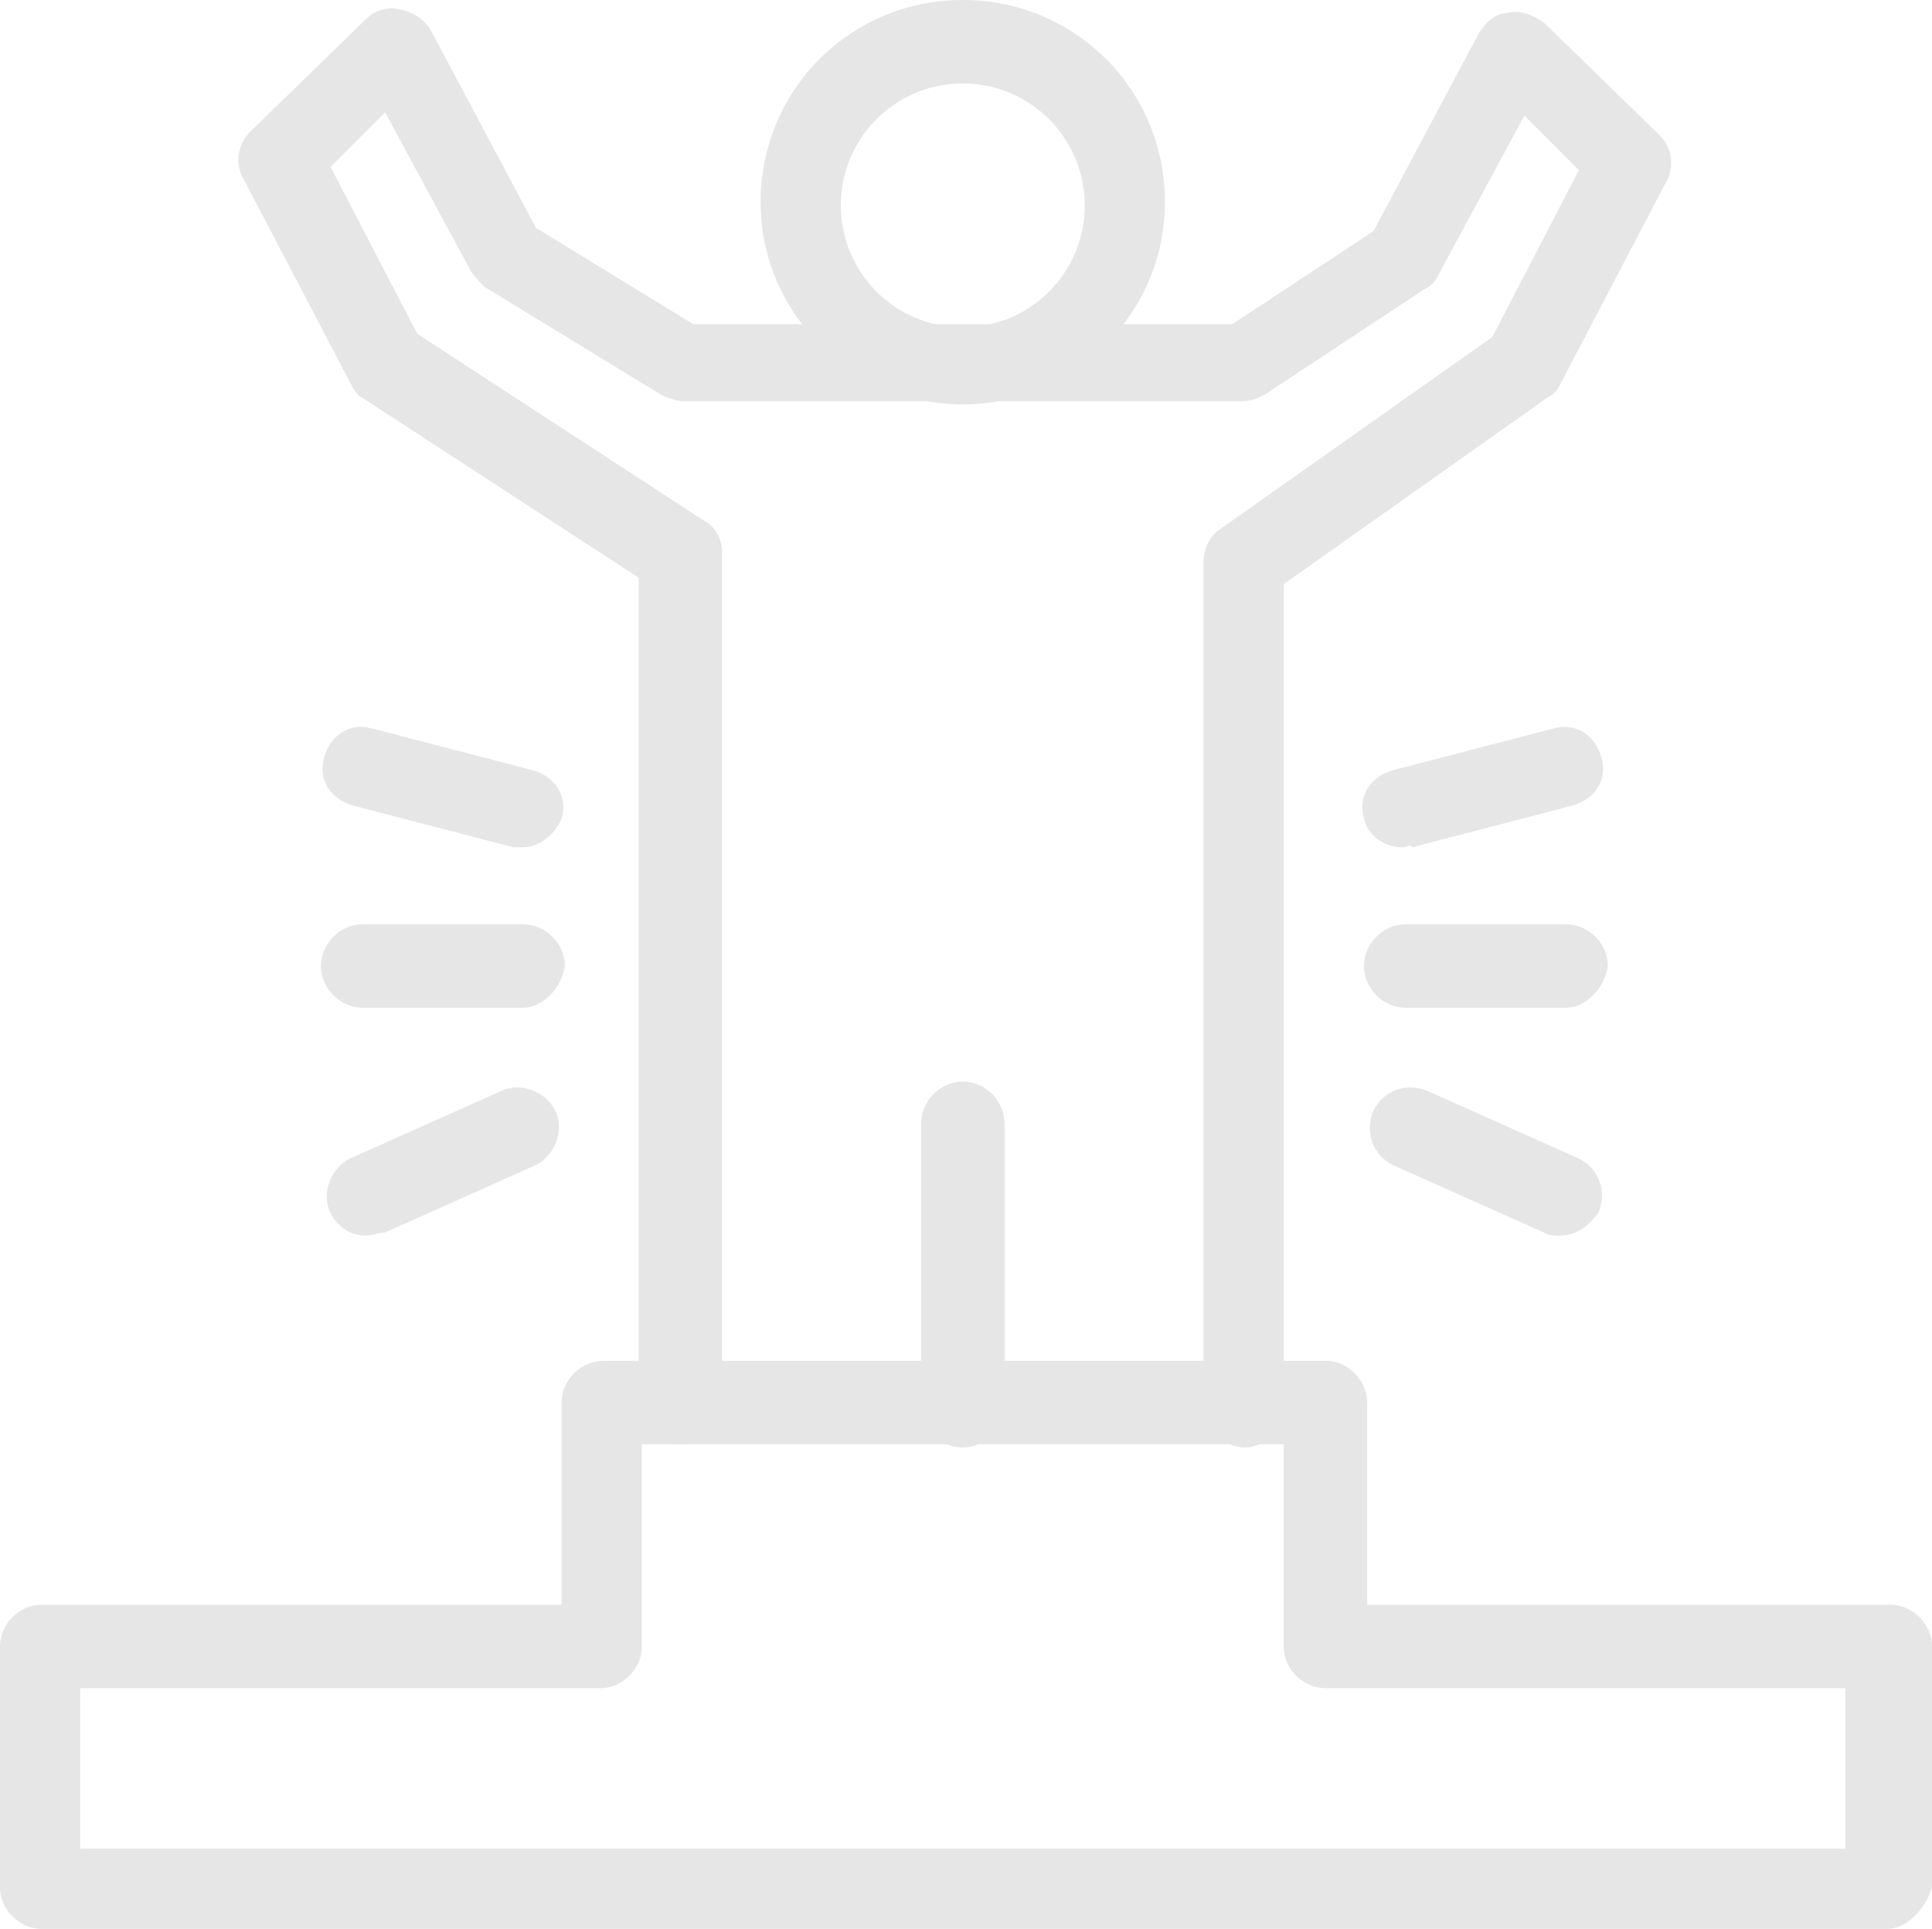
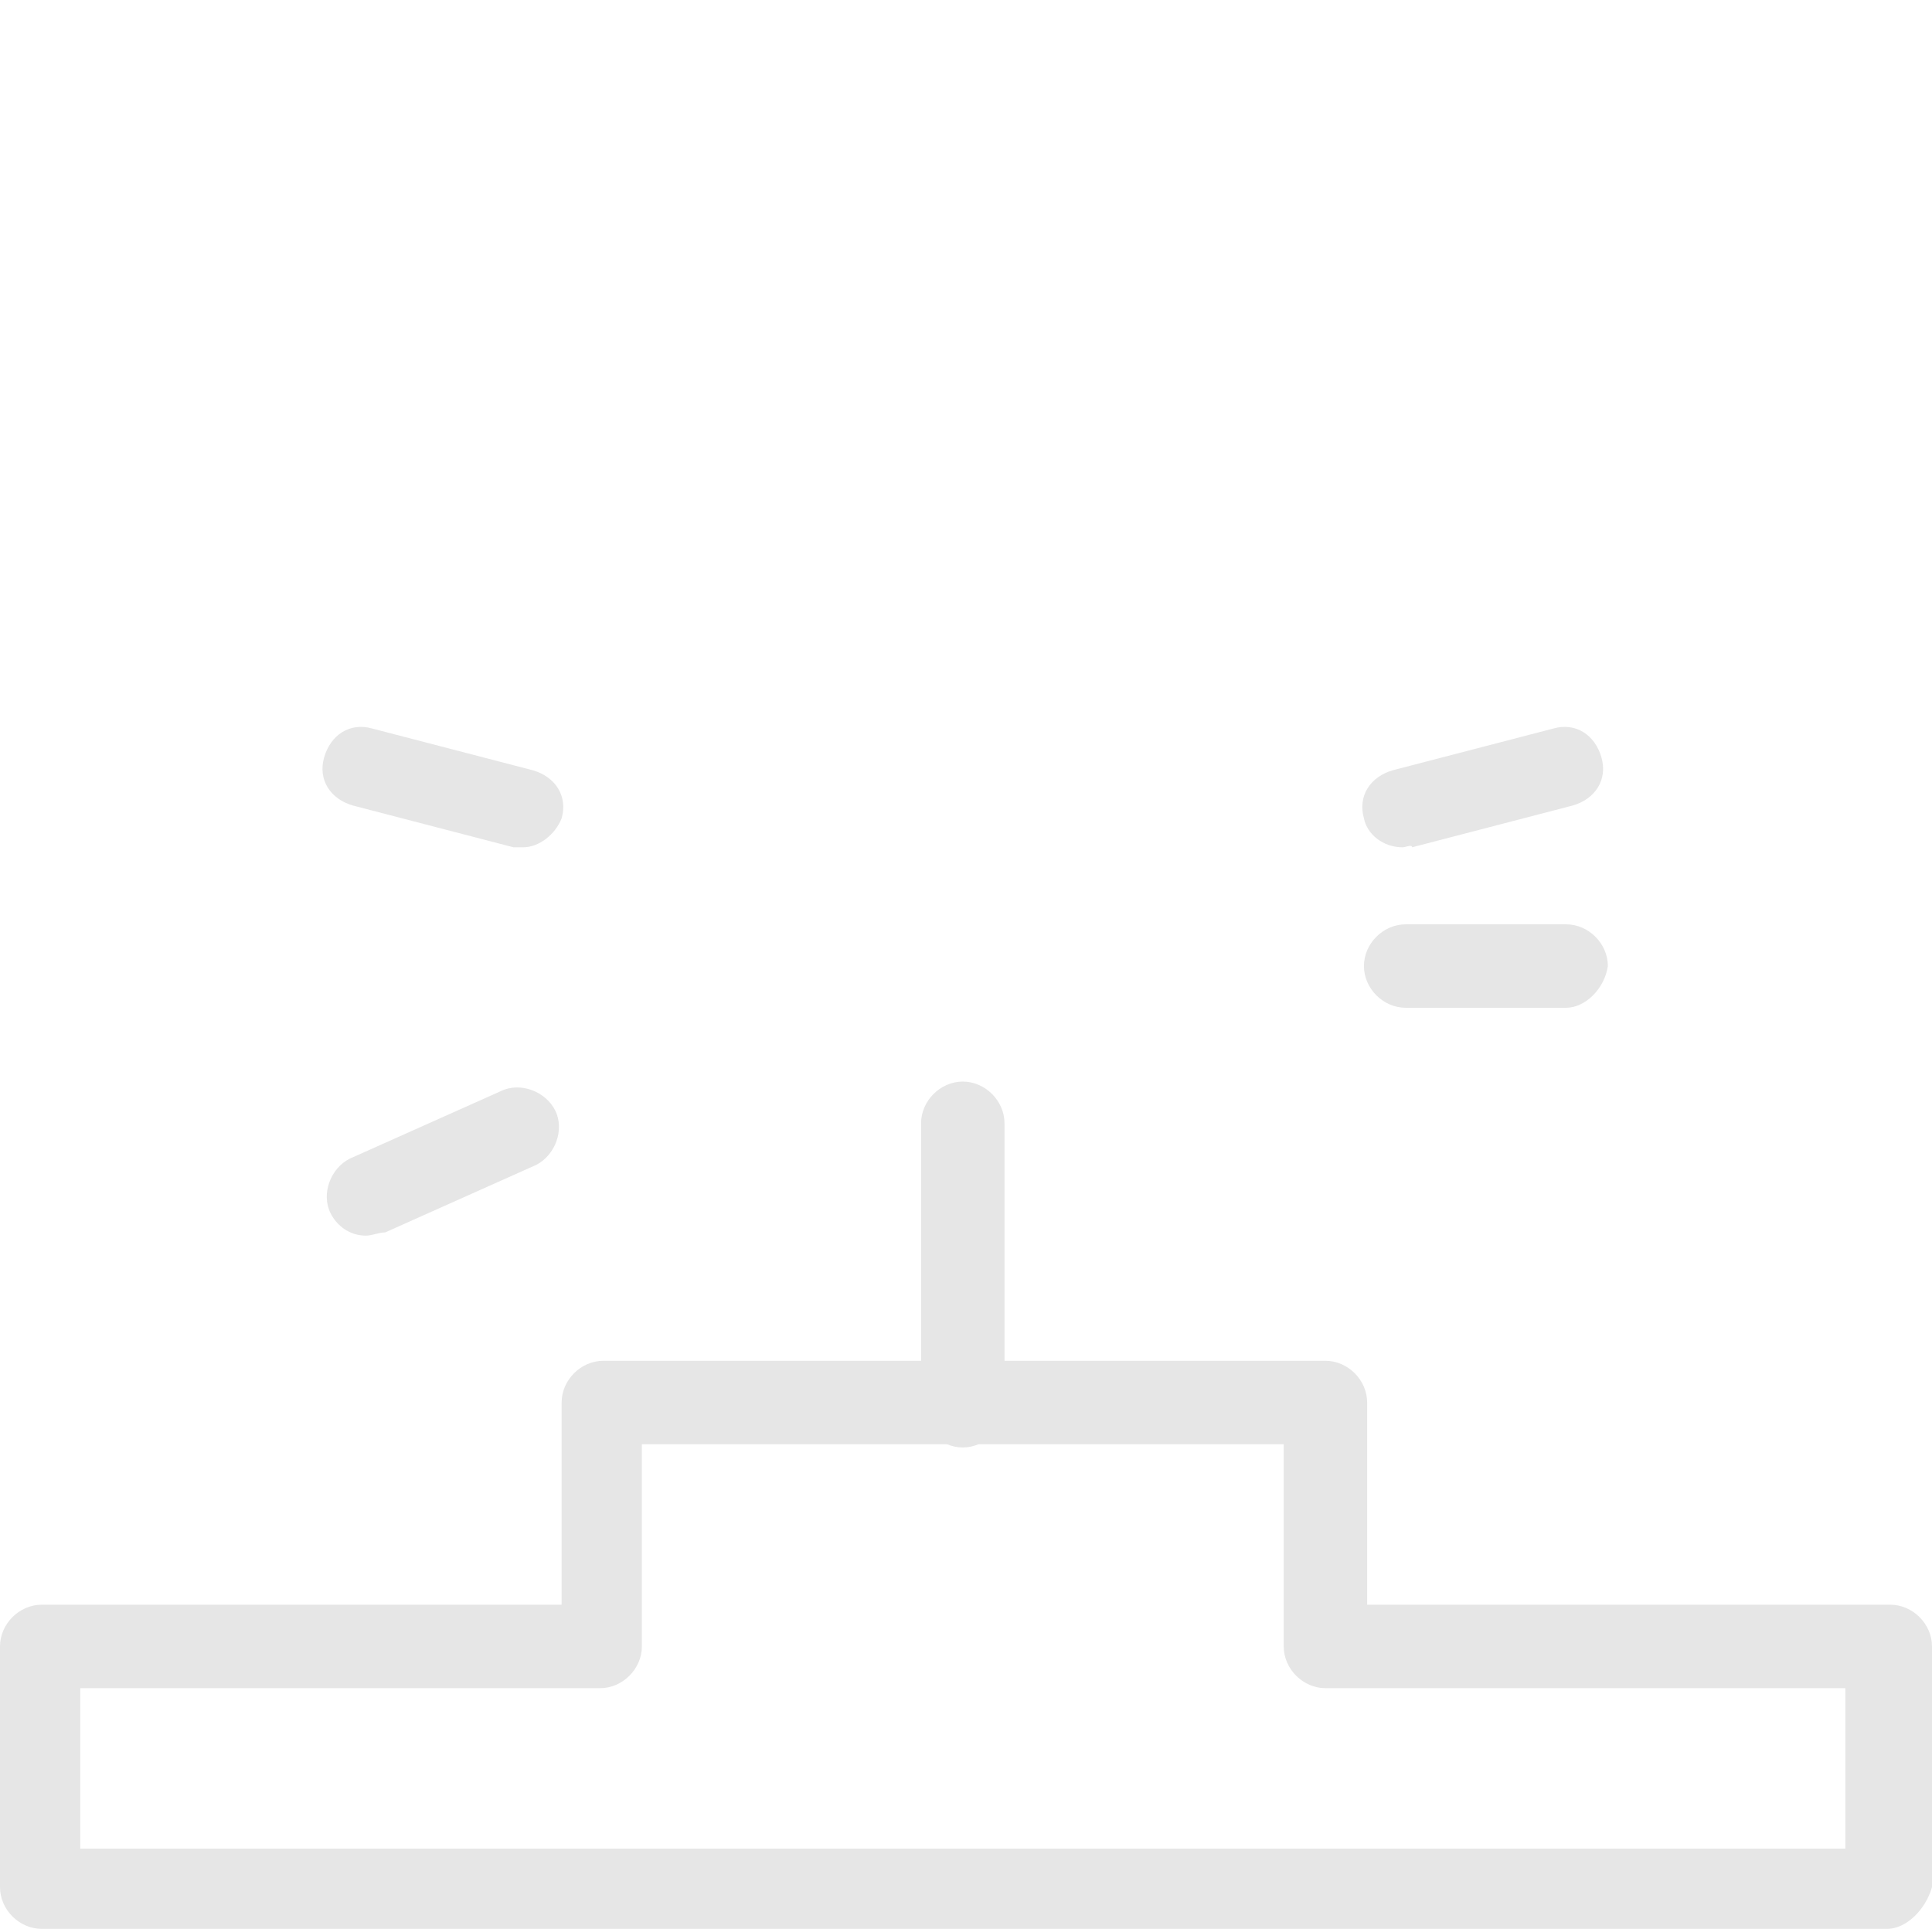
<svg xmlns="http://www.w3.org/2000/svg" id="b" data-name="Layer_2" width="144.354" height="144.113" viewBox="0 0 144.354 144.113">
  <g id="c" data-name="_x31_">
    <g id="d" data-name="_x31_893_x2C__Achievement_x2C__Competition_x2C__Human_x2C__Person_x2C__Success">
      <g>
-         <path d="M93.039,108.146c-1.679,0-3.117-1.438-3.117-3.118v-63.065c0-.958.479-1.919,1.198-2.397l20.382-14.389,6.474-12.468-4.076-4.076-6.474,11.99c-.24.478-.48.719-.959.958l-11.99,7.914c-.479.239-.959.478-1.679.478h-41.723c-.479,0-1.199-.239-1.678-.478l-12.949-7.914c-.479-.239-.719-.719-1.198-1.199l-6.474-11.99-4.077,4.076,6.475,12.47,21.341,13.909c.959.478,1.439,1.438,1.439,2.397v63.545c0,1.677-1.439,3.116-3.118,3.116s-3.117-1.438-3.117-3.116v-61.627l-20.622-13.428c-.48-.239-.72-.719-.959-1.199l-7.913-15.106c-.719-1.199-.479-2.638.48-3.598L27.336,1.438c.719-.719,1.679-.958,2.638-.719.959.239,1.678.719,2.158,1.438l7.913,14.867,11.75,7.195h40.285l10.55-6.956,7.914-14.867c.479-.719,1.199-1.438,2.159-1.438.958-.239,1.918.241,2.637.719l8.633,8.394c.959.958,1.199,2.397.479,3.596l-7.912,15.108c-.24.478-.48.719-.959.958l-19.663,13.909v61.625c0,1.441-1.438,2.879-2.877,2.879Z" fill="#e6e6e6" />
-         <path d="M71.937,30.214c-8.153,0-15.107-6.714-15.107-15.108S63.544,0,71.937,0s15.107,6.714,15.107,15.106-6.954,15.108-15.107,15.108ZM71.937,6.234c-5.036,0-9.112,4.076-9.112,9.113s4.076,9.111,9.112,9.111,9.112-4.076,9.112-9.111-4.076-9.113-9.112-9.113Z" fill="#e6e6e6" />
        <path d="M140.997,144.113H3.117c-1.679,0-3.117-1.438-3.117-3.116v-17.985c0-1.68,1.438-3.118,3.117-3.118h38.846v-15.106c0-1.68,1.438-3.118,3.117-3.118h53.953c1.679,0,3.117,1.438,3.117,3.118v15.106h39.086c1.678,0,3.118,1.438,3.118,3.118v17.985c-.48,1.677-1.919,3.116-3.357,3.116ZM5.995,138.118h131.884v-11.988h-38.845c-1.679,0-3.118-1.441-3.118-3.118v-15.108h-47.957v15.108c0,1.677-1.44,3.118-3.118,3.118H5.995v11.988Z" fill="#e6e6e6" />
        <path d="M71.937,108.146c-1.679,0-3.117-1.438-3.117-3.118v-21.101c0-1.68,1.438-3.118,3.117-3.118s3.117,1.438,3.117,3.118v21.101c0,1.68-1.438,3.118-3.117,3.118Z" fill="#e6e6e6" />
        <path d="M39.085,63.304h-.719l-11.99-3.118c-1.678-.478-2.638-1.916-2.158-3.596.479-1.677,1.919-2.638,3.597-2.158l11.989,3.116c1.678.48,2.638,1.919,2.159,3.598-.48,1.199-1.678,2.158-2.878,2.158Z" fill="#e6e6e6" />
        <path d="M27.336,92.319c-1.198,0-2.158-.719-2.638-1.677-.719-1.438,0-3.357,1.439-4.076l11.27-5.037c1.439-.719,3.357,0,4.076,1.438.72,1.438,0,3.357-1.438,4.076l-11.269,5.037c-.48,0-.959.239-1.44.239Z" fill="#e6e6e6" />
-         <path d="M39.085,75.294h-11.989c-1.678,0-3.118-1.438-3.118-3.118s1.44-3.116,3.118-3.116h11.989c1.679,0,3.118,1.438,3.118,3.116-.24,1.68-1.678,3.118-3.118,3.118Z" fill="#e6e6e6" />
        <path d="M104.789,63.304c-1.438,0-2.638-.958-2.878-2.158-.479-1.68.48-3.118,2.159-3.598l11.989-3.116c1.679-.48,3.118.48,3.597,2.158.48,1.68-.479,3.118-2.158,3.596l-11.99,3.118c0-.239-.479,0-.719,0Z" fill="#e6e6e6" />
-         <path d="M116.538,92.319c-.48,0-.719,0-1.199-.239l-11.27-5.037c-1.44-.719-2.159-2.397-1.44-4.076.72-1.438,2.399-2.158,4.077-1.438l11.269,5.037c1.438.719,2.159,2.397,1.438,4.076-.719.958-1.678,1.677-2.877,1.677Z" fill="#e6e6e6" />
        <path d="M117.017,75.294h-11.989c-1.679,0-3.118-1.438-3.118-3.118s1.44-3.116,3.118-3.116h11.989c1.679,0,3.118,1.438,3.118,3.116-.24,1.68-1.678,3.118-3.118,3.118Z" fill="#e6e6e6" />
      </g>
    </g>
  </g>
</svg>